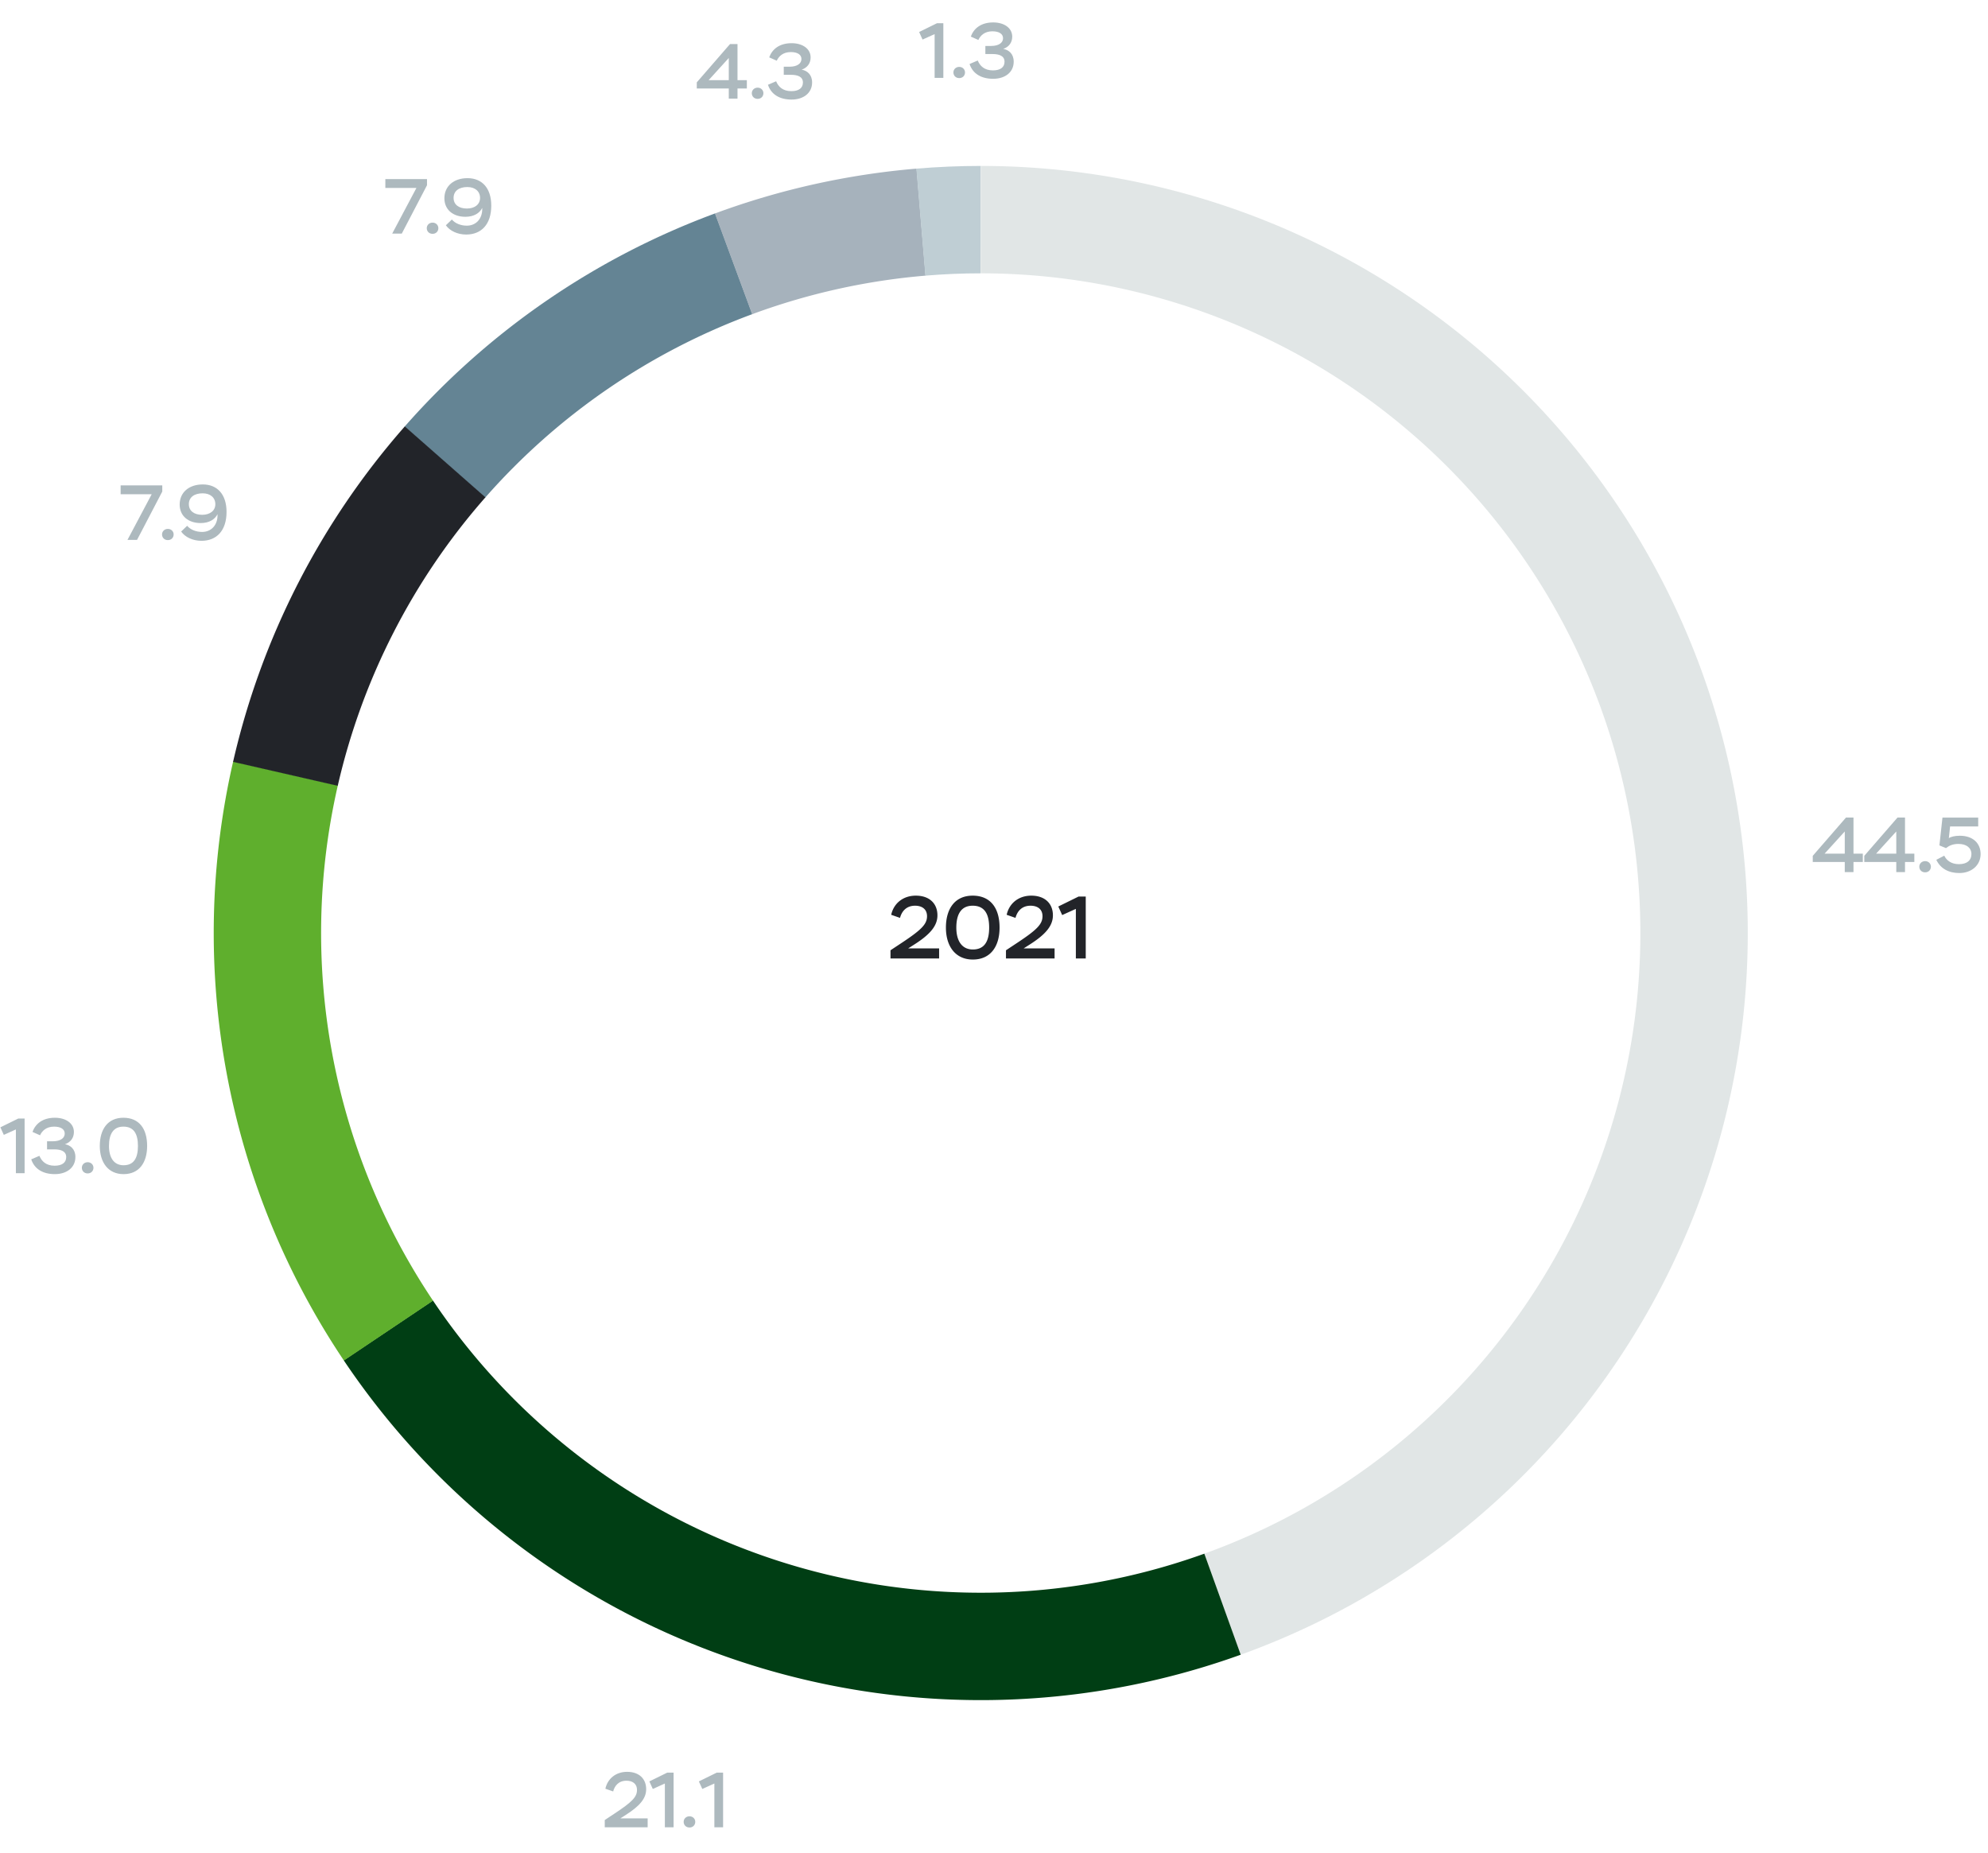
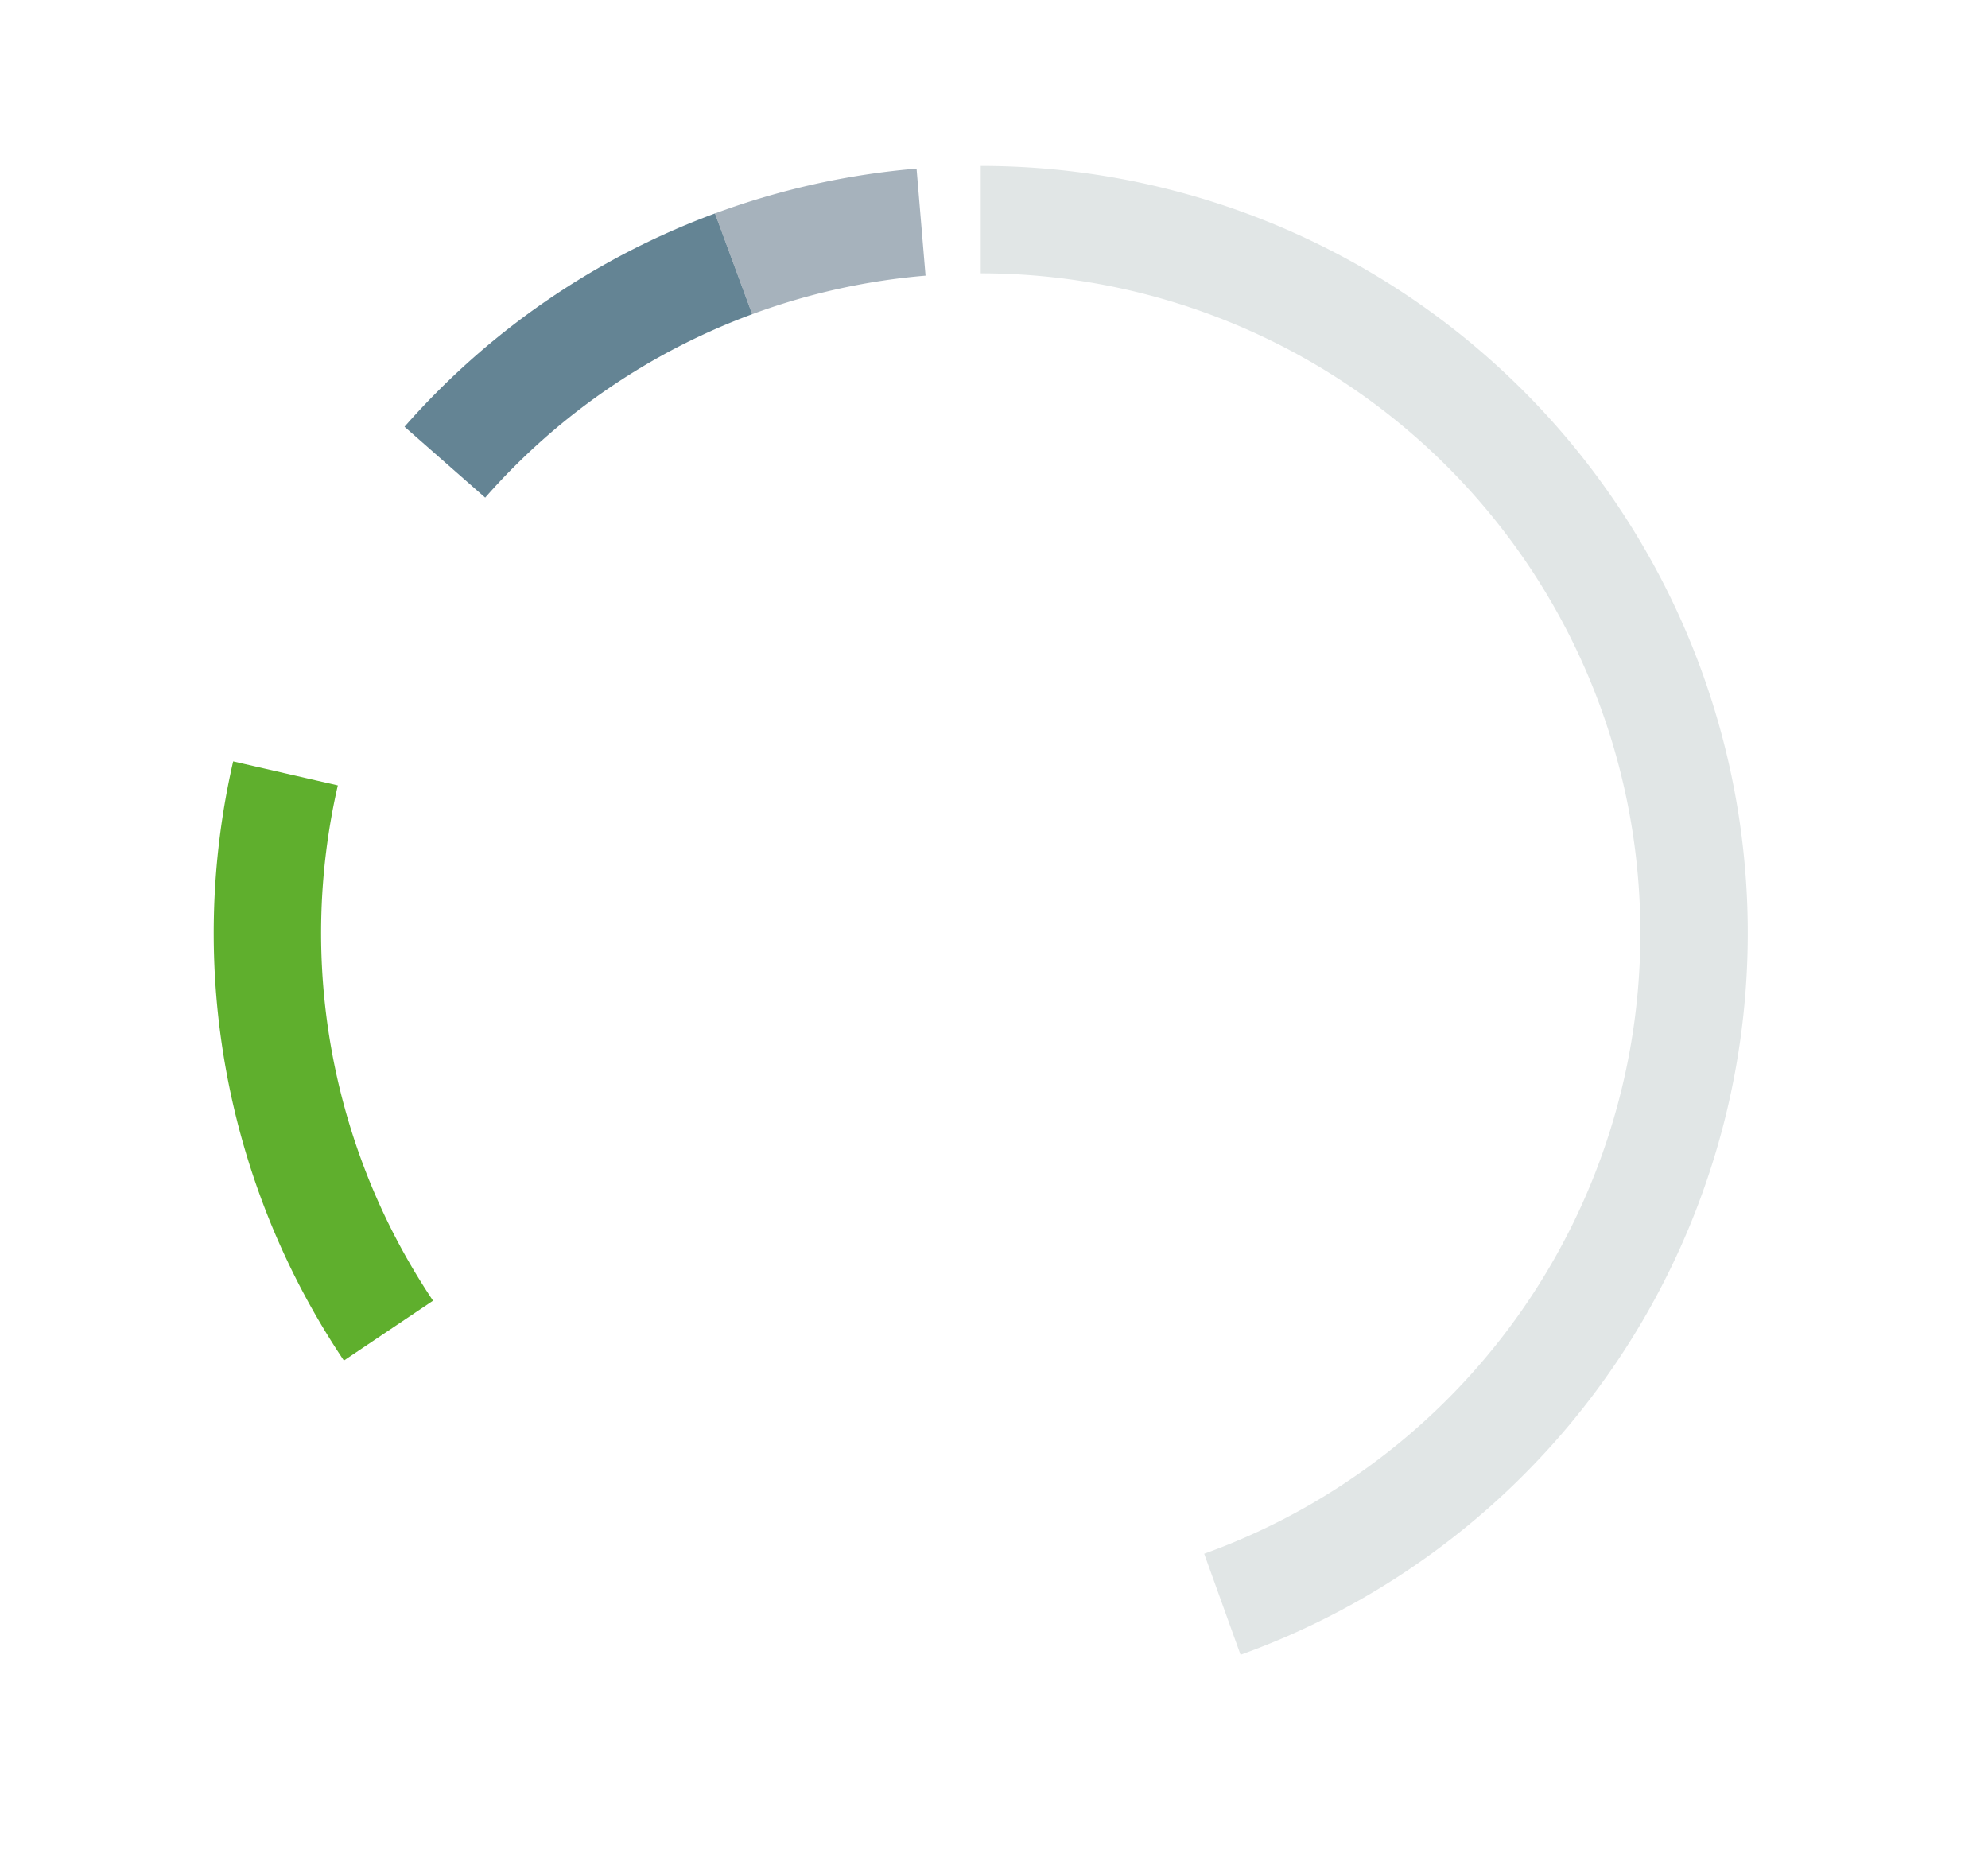
<svg xmlns="http://www.w3.org/2000/svg" fill="none" viewBox="0 0 383 357">
-   <path fill="#ADB9BE" d="M355.405 168h1.68v-1.95h1.8v-1.605h-1.8v-6.96h-1.44l-6.405 7.38v1.185h6.165V168Zm-3.885-3.555 3.885-4.275v4.275h-3.885ZM365.33 168h1.68v-1.95h1.8v-1.605h-1.8v-6.96h-1.44l-6.405 7.38v1.185h6.165V168Zm-3.885-3.555 3.885-4.275v4.275h-3.885Zm8.319 2.505c0 .615.45 1.095 1.125 1.095.66 0 1.11-.48 1.11-1.095 0-.57-.45-1.065-1.11-1.065-.675 0-1.125.495-1.125 1.065Zm3.877-4.095 1.26.525c.63-.48 1.305-.81 2.415-.81 1.5 0 2.49.735 2.49 1.965 0 1.155-.795 1.935-2.415 1.935-1.41 0-2.37-.69-2.82-1.635l-1.53.795c.81 1.71 2.4 2.55 4.44 2.55 2.325 0 4.095-1.485 4.095-3.66 0-2.04-1.44-3.525-4.005-3.525-.975 0-1.77.21-2.115.465l.24-2.25h5.415v-1.71h-6.885l-.585 5.355ZM118.13 345.1c.27-1.035 1.005-2.07 2.565-2.07 1.095 0 2.025.525 2.025 1.785 0 1.365-.975 2.325-4.305 4.53l-1.905 1.26V352h8.265v-1.71h-5.265l.99-.63c2.745-1.74 3.99-3.21 3.99-4.995 0-1.98-1.335-3.345-3.675-3.345-2.19 0-3.765 1.335-4.185 3.255l1.5.525Zm6.976-1.935.66 1.455 2.325-1.05V352h1.68v-10.53h-1.215l-3.45 1.695Zm6.605 7.785c0 .615.45 1.095 1.125 1.095.66 0 1.11-.48 1.11-1.095 0-.57-.45-1.065-1.11-1.065-.675 0-1.125.495-1.125 1.065Zm2.932-7.785.66 1.455 2.325-1.05V352h1.68v-10.53h-1.215l-3.45 1.695ZM.075 217.165l.66 1.455 2.325-1.05V226h1.68v-10.53H3.525l-3.45 1.695Zm7.64 1.53c.374-.825 1.184-1.665 2.7-1.665 1.32 0 2.055.51 2.055 1.335 0 .84-.78 1.485-2.28 1.485H9.064v1.56h1.366c1.35 0 2.325.375 2.325 1.485 0 1.05-.78 1.665-2.236 1.665-1.65 0-2.505-.87-2.925-1.905l-1.575.675c.615 1.875 2.265 2.85 4.546 2.85 2.28 0 3.96-1.245 3.96-3.3 0-1.53-.976-2.28-2.01-2.46 1.08-.375 1.724-1.215 1.724-2.355 0-1.68-1.56-2.745-3.66-2.745-2.355 0-3.75 1.155-4.32 2.73l1.455.645Zm8.054 6.255c0 .615.45 1.095 1.125 1.095.66 0 1.11-.48 1.11-1.095 0-.57-.45-1.065-1.11-1.065-.675 0-1.125.495-1.125 1.065Zm3.457-4.2c0 3.165 1.605 5.43 4.575 5.43 3.045 0 4.545-2.265 4.545-5.43 0-3.285-1.515-5.43-4.575-5.43-3.045 0-4.545 2.265-4.545 5.43Zm1.77 0c0-2.34.87-3.72 2.775-3.72 1.98 0 2.805 1.35 2.805 3.72 0 2.355-.81 3.72-2.775 3.72-1.785 0-2.805-1.365-2.805-3.72ZM23.24 95.21h5.985L24.56 104h1.845l4.86-9.315V93.5H23.24v1.71Zm7.978 7.74c0 .615.45 1.095 1.125 1.095.66 0 1.11-.48 1.11-1.095 0-.57-.45-1.065-1.11-1.065-.676 0-1.126.495-1.126 1.065Zm7.597 1.23c2.91 0 4.83-1.95 4.83-5.565 0-3.42-1.815-5.295-4.575-5.295-2.685 0-4.455 1.56-4.455 3.87 0 2.205 1.665 3.57 4.05 3.57 1.665 0 2.76-.735 3.24-1.71v.24c0 1.875-1.215 3.18-2.97 3.18-1.185 0-2.265-.45-2.88-1.185l-1.155 1.11c.765 1.095 2.28 1.785 3.915 1.785Zm.135-5.01c-1.59 0-2.565-.78-2.565-2.055 0-1.29 1.005-2.085 2.655-2.085 1.485 0 2.445.825 2.445 2.1 0 1.23-1.005 2.04-2.535 2.04ZM74.24 36.21h5.985L75.56 45h1.845l4.86-9.315V34.5H74.24v1.71Zm7.978 7.74c0 .615.45 1.095 1.124 1.095.66 0 1.11-.48 1.11-1.095 0-.57-.45-1.065-1.11-1.065-.674 0-1.124.495-1.124 1.065Zm7.597 1.23c2.91 0 4.83-1.95 4.83-5.565 0-3.42-1.815-5.295-4.575-5.295-2.685 0-4.455 1.56-4.455 3.87 0 2.205 1.665 3.57 4.05 3.57 1.665 0 2.76-.735 3.24-1.71v.24c0 1.875-1.215 3.18-2.97 3.18-1.185 0-2.265-.45-2.88-1.185l-1.155 1.11c.765 1.095 2.28 1.785 3.915 1.785Zm.135-5.01c-1.59 0-2.565-.78-2.565-2.055 0-1.29 1.005-2.085 2.655-2.085 1.485 0 2.445.825 2.445 2.1 0 1.23-1.005 2.04-2.535 2.04ZM140.405 19h1.68v-1.95h1.8v-1.605h-1.8v-6.96h-1.44l-6.405 7.38v1.185h6.165V19Zm-3.885-3.555 3.885-4.275v4.275h-3.885Zm8.32 2.505c0 .615.45 1.095 1.125 1.095.66 0 1.11-.48 1.11-1.095 0-.57-.45-1.065-1.11-1.065-.675 0-1.125.495-1.125 1.065Zm4.807-6.255c.375-.825 1.185-1.665 2.7-1.665 1.32 0 2.055.51 2.055 1.335 0 .84-.78 1.485-2.28 1.485h-1.125v1.56h1.365c1.35 0 2.325.375 2.325 1.485 0 1.05-.78 1.665-2.235 1.665-1.65 0-2.505-.87-2.925-1.905l-1.575.675c.615 1.875 2.265 2.85 4.545 2.85s3.96-1.245 3.96-3.3c0-1.53-.975-2.28-2.01-2.46 1.08-.375 1.725-1.215 1.725-2.355 0-1.68-1.56-2.745-3.66-2.745-2.355 0-3.75 1.155-4.32 2.73l1.455.645ZM177.075 6.165l.66 1.455 2.325-1.05V15h1.68V4.47h-1.215l-3.45 1.695Zm6.604 7.785c0 .615.45 1.095 1.125 1.095.66 0 1.11-.48 1.11-1.095 0-.57-.45-1.065-1.11-1.065-.675 0-1.125.495-1.125 1.065Zm4.808-6.255c.375-.825 1.185-1.665 2.7-1.665 1.32 0 2.055.51 2.055 1.335 0 .84-.78 1.485-2.28 1.485h-1.125v1.56h1.365c1.35 0 2.325.375 2.325 1.485 0 1.05-.78 1.665-2.235 1.665-1.65 0-2.505-.87-2.925-1.905l-1.575.675c.615 1.875 2.265 2.85 4.545 2.85s3.96-1.245 3.96-3.3c0-1.53-.975-2.28-2.01-2.46 1.08-.375 1.725-1.215 1.725-2.355 0-1.68-1.56-2.745-3.66-2.745-2.355 0-3.75 1.155-4.32 2.73l1.455.645Z" />
  <path fill="#E1E6E6" d="M188.946 31.965a147.77 147.77 0 0 1 50.056 286.805l-7.008-19.465a127.085 127.085 0 0 0 38.724-216.85 127.08 127.08 0 0 0-81.772-29.802V31.965Z" />
-   <path fill="#003E14" d="M239.031 318.759a147.77 147.77 0 0 1-172.805-56.708l17.18-11.524a127.089 127.089 0 0 0 65.915 49.956 127.09 127.09 0 0 0 82.698-1.187l7.012 19.463Z" />
  <path fill="#5FAF2D" d="M66.253 262.091a147.77 147.77 0 0 1-21.33-115.419l20.162 4.629a127.084 127.084 0 0 0 18.345 99.26l-17.177 11.53Z" />
  <path fill="#648494" d="M77.933 82.205a147.774 147.774 0 0 1 59.845-41.099l7.164 19.409a127.084 127.084 0 0 0-51.467 35.344L77.933 82.205Z" />
  <path fill="#A6B2BC" d="M137.729 41.125a147.773 147.773 0 0 1 38.853-8.642l1.731 20.615a127.087 127.087 0 0 0-33.414 7.432l-7.17-19.405Z" />
-   <path fill="#BFCED4" d="M176.542 32.486c4.114-.346 8.24-.52 12.369-.521l.005 20.688c-3.551 0-7.1.15-10.638.448l-1.736-20.615Z" />
-   <path fill="#222429" d="M44.902 146.762a147.771 147.771 0 0 1 33.087-64.62l15.534 13.663a127.086 127.086 0 0 0-28.455 55.573l-20.166-4.616ZM173.395 176.819c.306-1.173 1.139-2.346 2.907-2.346 1.241 0 2.295.595 2.295 2.023 0 1.547-1.105 2.635-4.879 5.134l-2.159 1.428v1.581h9.367v-1.938h-5.967l1.122-.714c3.111-1.972 4.522-3.638 4.522-5.661 0-2.244-1.513-3.791-4.165-3.791-2.482 0-4.267 1.513-4.743 3.689l1.7.595Zm8.842 1.87c0 3.587 1.819 6.154 5.185 6.154 3.451 0 5.151-2.567 5.151-6.154 0-3.723-1.717-6.154-5.185-6.154-3.451 0-5.151 2.567-5.151 6.154Zm2.006 0c0-2.652.986-4.216 3.145-4.216 2.244 0 3.179 1.53 3.179 4.216 0 2.669-.918 4.216-3.145 4.216-2.023 0-3.179-1.547-3.179-4.216Zm11.399-1.87c.306-1.173 1.139-2.346 2.907-2.346 1.241 0 2.295.595 2.295 2.023 0 1.547-1.105 2.635-4.879 5.134l-2.159 1.428v1.581h9.367v-1.938h-5.967l1.122-.714c3.111-1.972 4.522-3.638 4.522-5.661 0-2.244-1.513-3.791-4.165-3.791-2.482 0-4.267 1.513-4.743 3.689l1.7.595Zm8.246-2.193.748 1.649 2.635-1.19v9.554h1.904v-11.934h-1.377l-3.91 1.921Z" />
</svg>